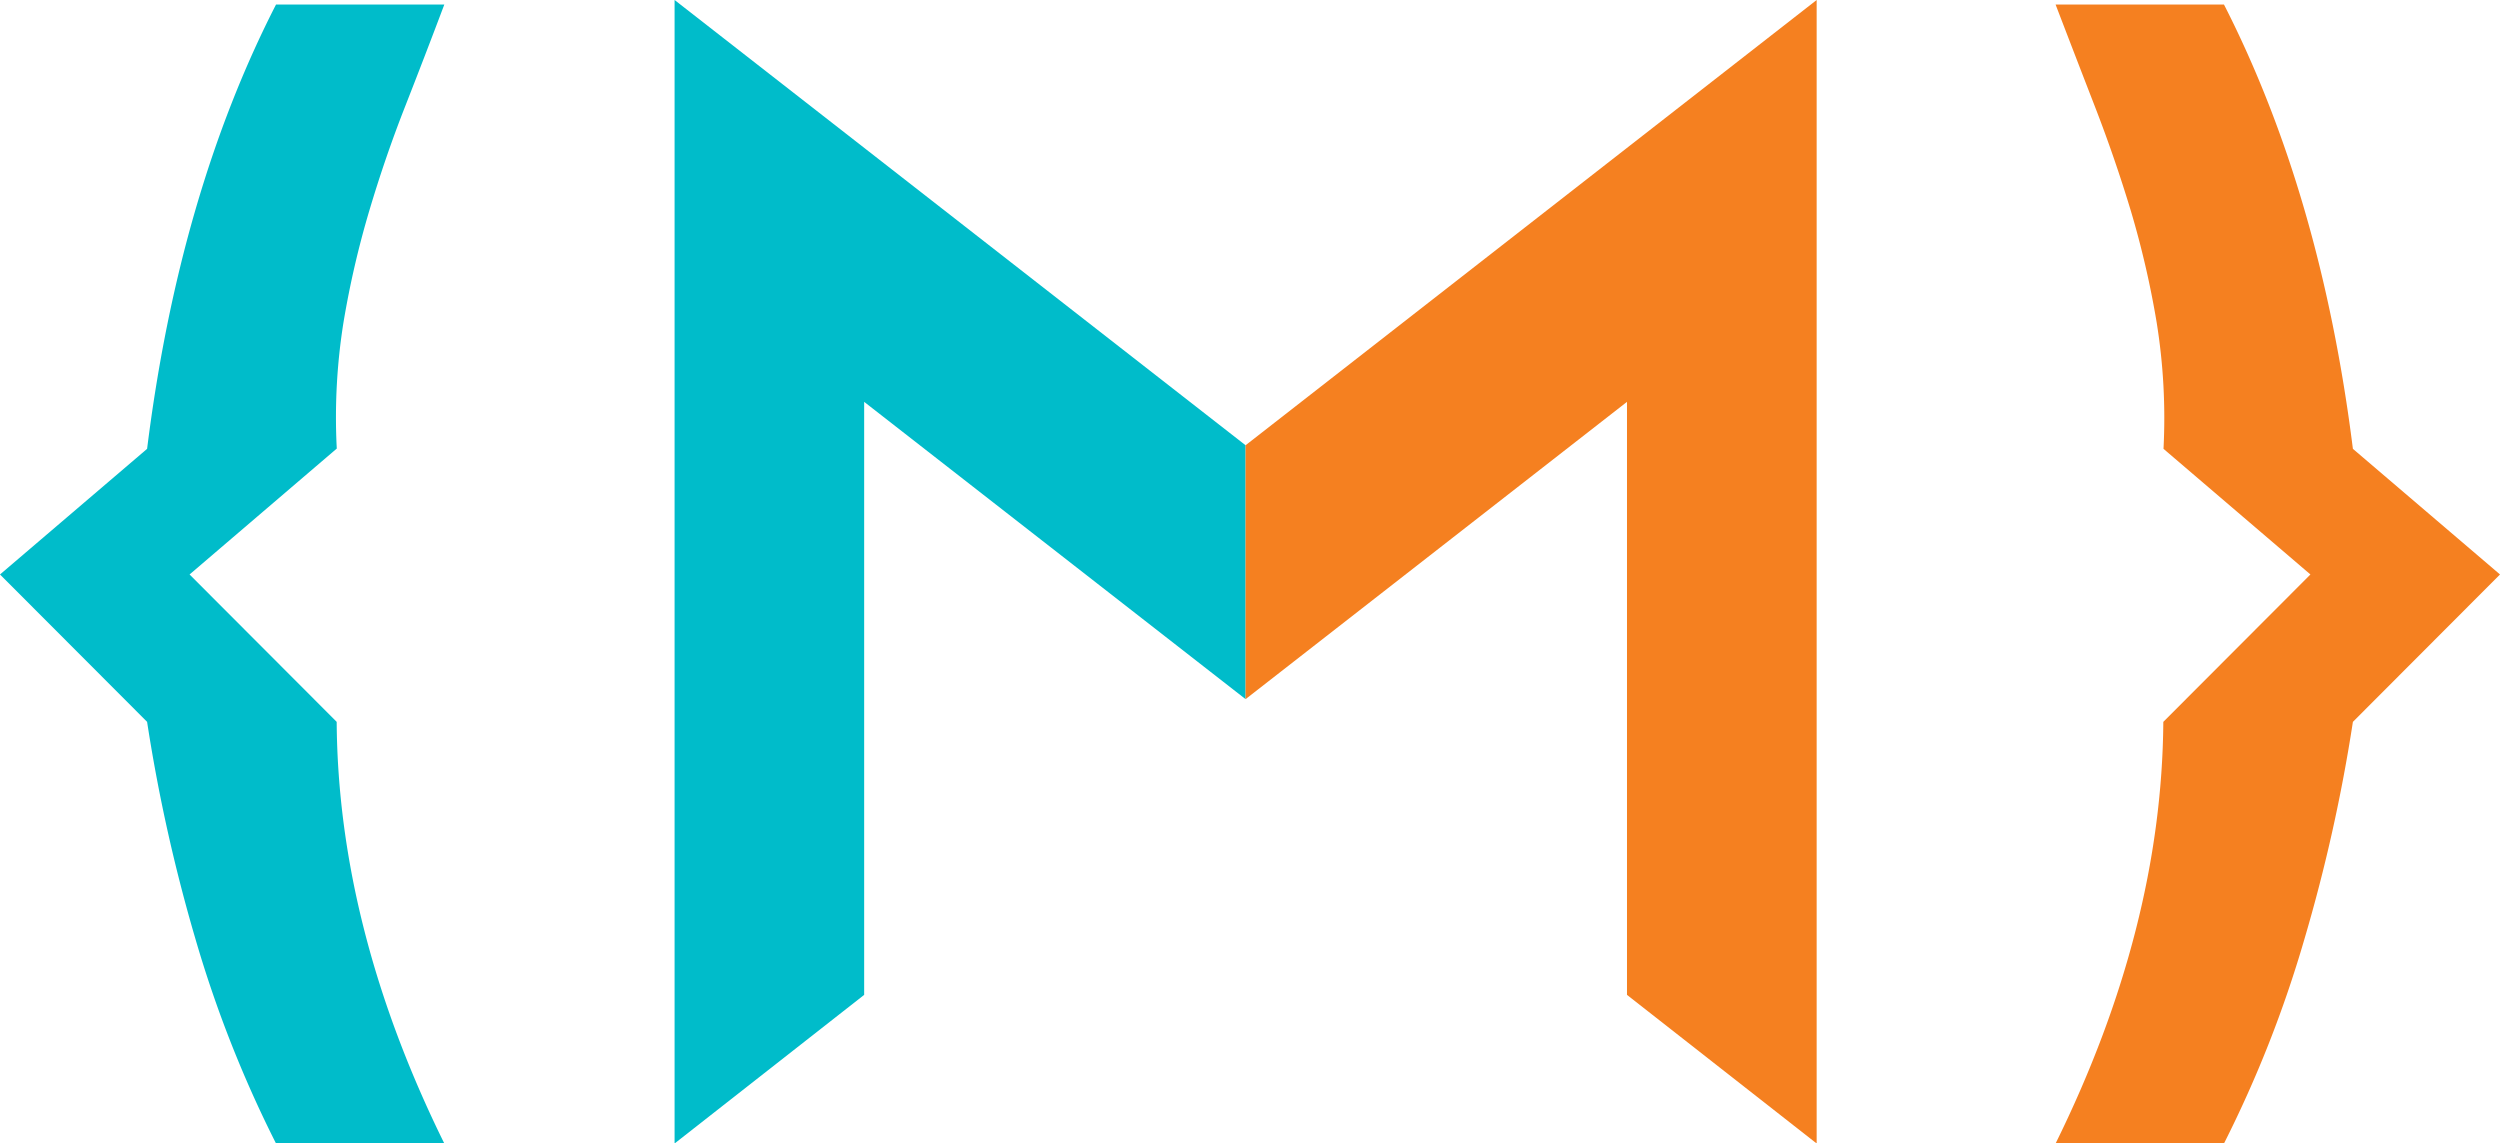
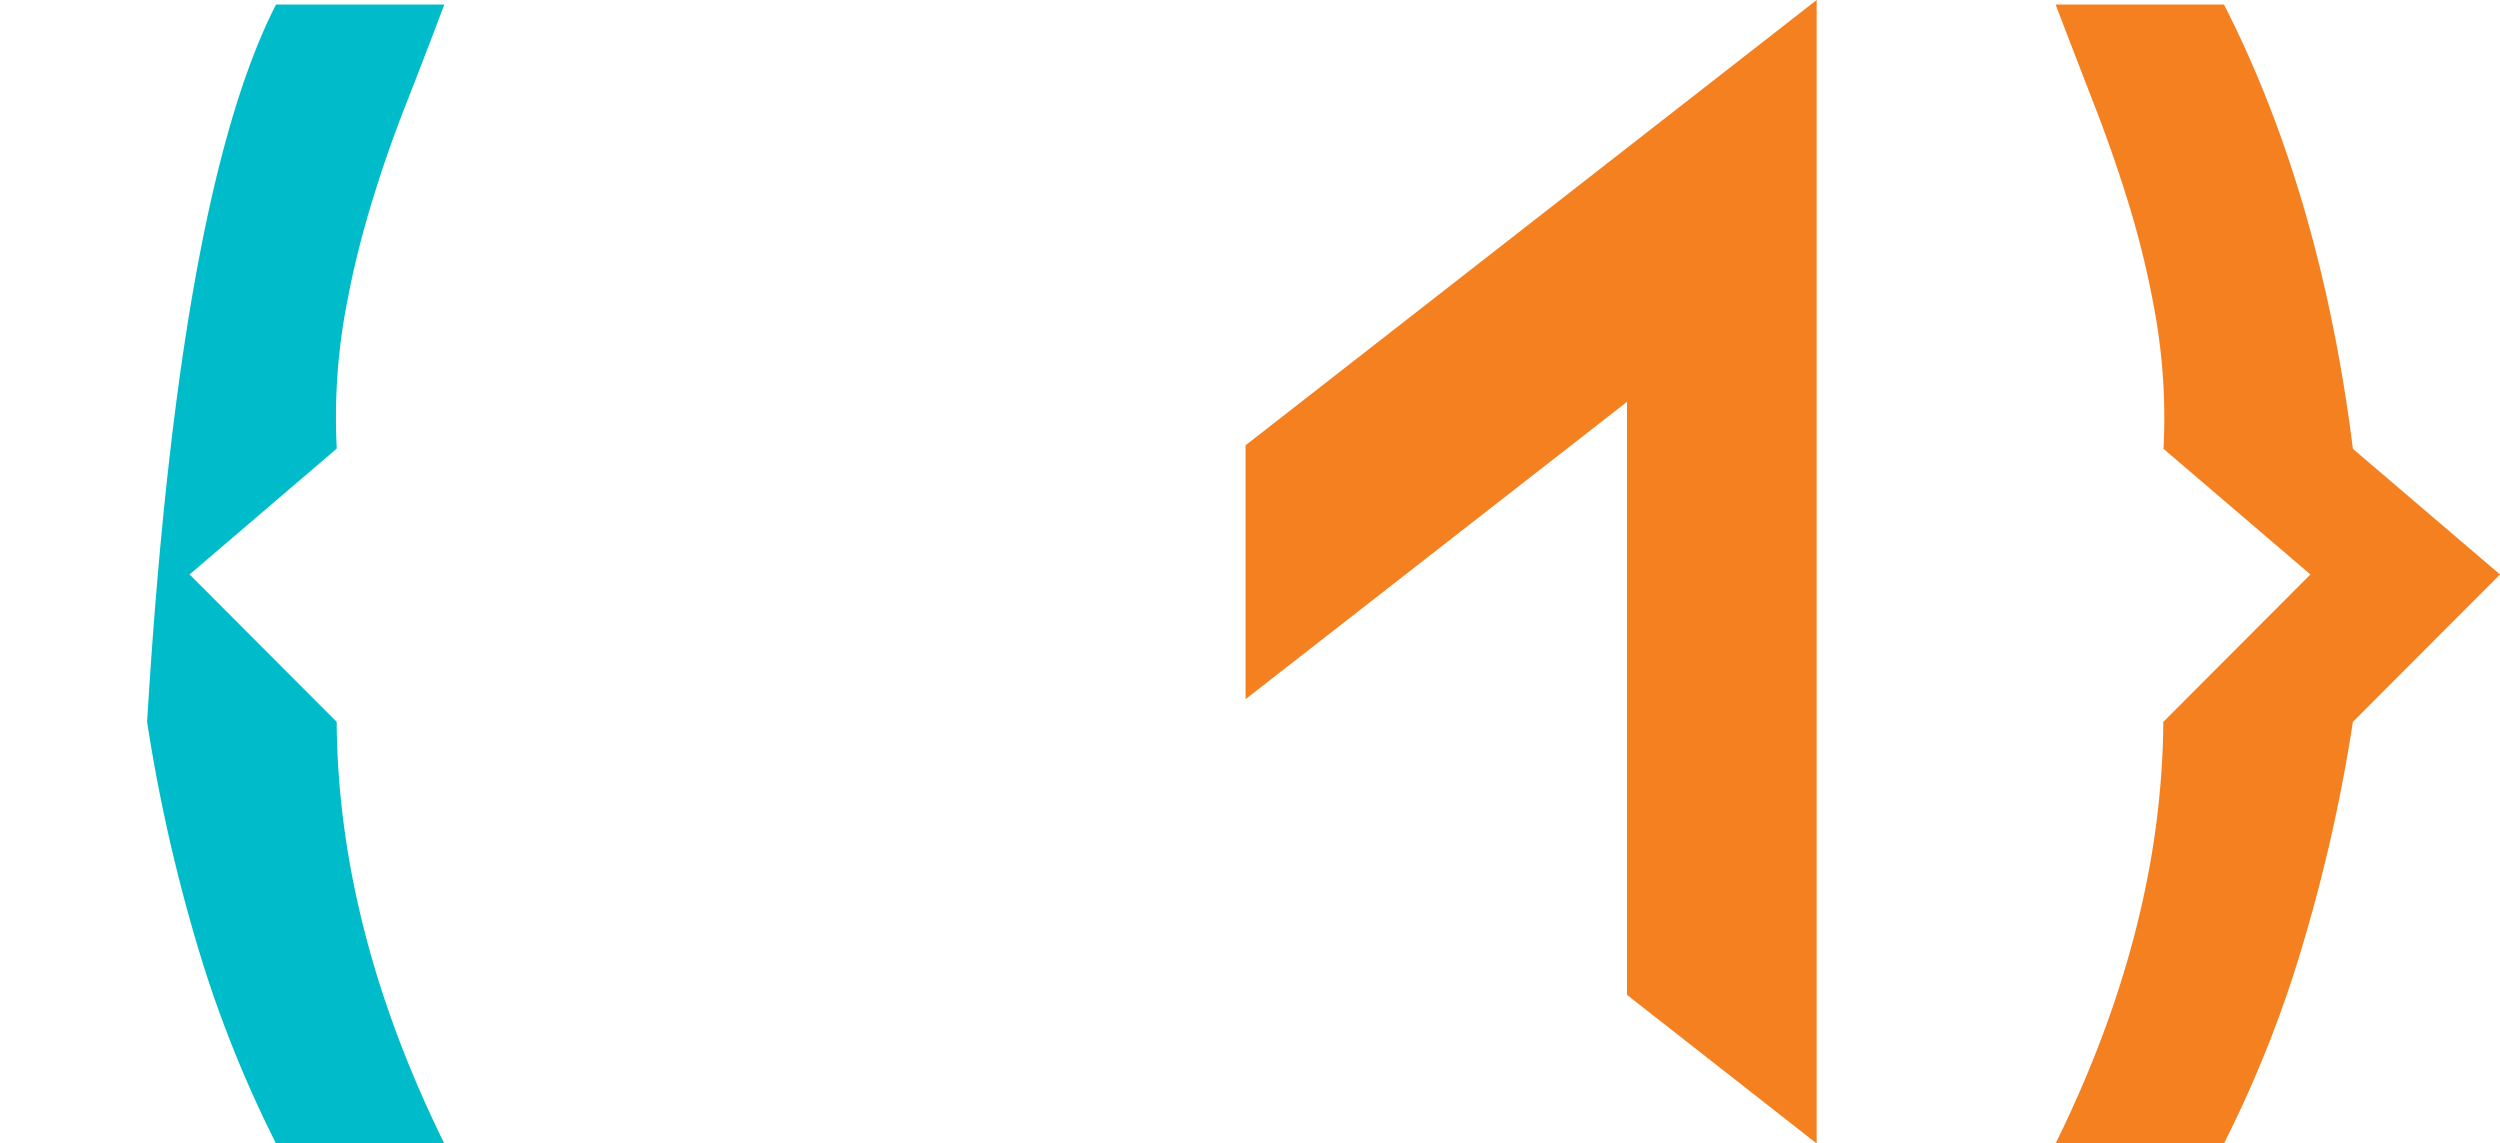
<svg xmlns="http://www.w3.org/2000/svg" viewBox="0 0 265.46 121.42">
  <defs>
    <style>.cls-1{fill:#00bcca;}.cls-2{fill:#f58020;}</style>
  </defs>
  <title>logo-mega-mobile</title>
  <g id="Calque_2" data-name="Calque 2">
    <g id="Layer_1" data-name="Layer 1">
-       <path class="cls-1" d="M47.18,121.42H29.31a126.8,126.8,0,0,1-8.54-21.66,177.27,177.27,0,0,1-5.15-23.11L0,61,15.62,47.66Q19,20.62,29.31.48H47.18Q45.1,6,43,11.35t-3.78,11a98.07,98.07,0,0,0-2.74,11.84,63.92,63.92,0,0,0-.72,13.44L20.13,61,35.75,76.65Q35.9,98.55,47.18,121.42Z" />
-       <polygon class="cls-1" points="132.26 47.28 71.63 0 71.63 121.42 91.76 105.64 91.76 42.67 132.25 74.23 132.26 74.23 132.26 47.28" />
+       <path class="cls-1" d="M47.18,121.42H29.31a126.8,126.8,0,0,1-8.54-21.66,177.27,177.27,0,0,1-5.15-23.11Q19,20.62,29.31.48H47.18Q45.1,6,43,11.35t-3.78,11a98.07,98.07,0,0,0-2.74,11.84,63.92,63.92,0,0,0-.72,13.44L20.13,61,35.75,76.65Q35.9,98.55,47.18,121.42Z" />
      <path class="cls-2" d="M218.27,121.42h17.88a126,126,0,0,0,8.53-21.66,175.7,175.7,0,0,0,5.16-23.11L265.46,61,249.84,47.66q-3.39-27-13.69-47.18H218.27q2.1,5.48,4.19,10.87t3.79,11A98.07,98.07,0,0,1,229,34.22a63.89,63.89,0,0,1,.73,13.44L245.33,61,229.71,76.65Q229.55,98.55,218.27,121.42Z" />
      <polygon class="cls-2" points="132.26 47.28 192.9 0 192.9 121.42 172.76 105.64 172.76 42.67 132.27 74.23 132.26 74.23 132.26 47.28" />
    </g>
  </g>
</svg>